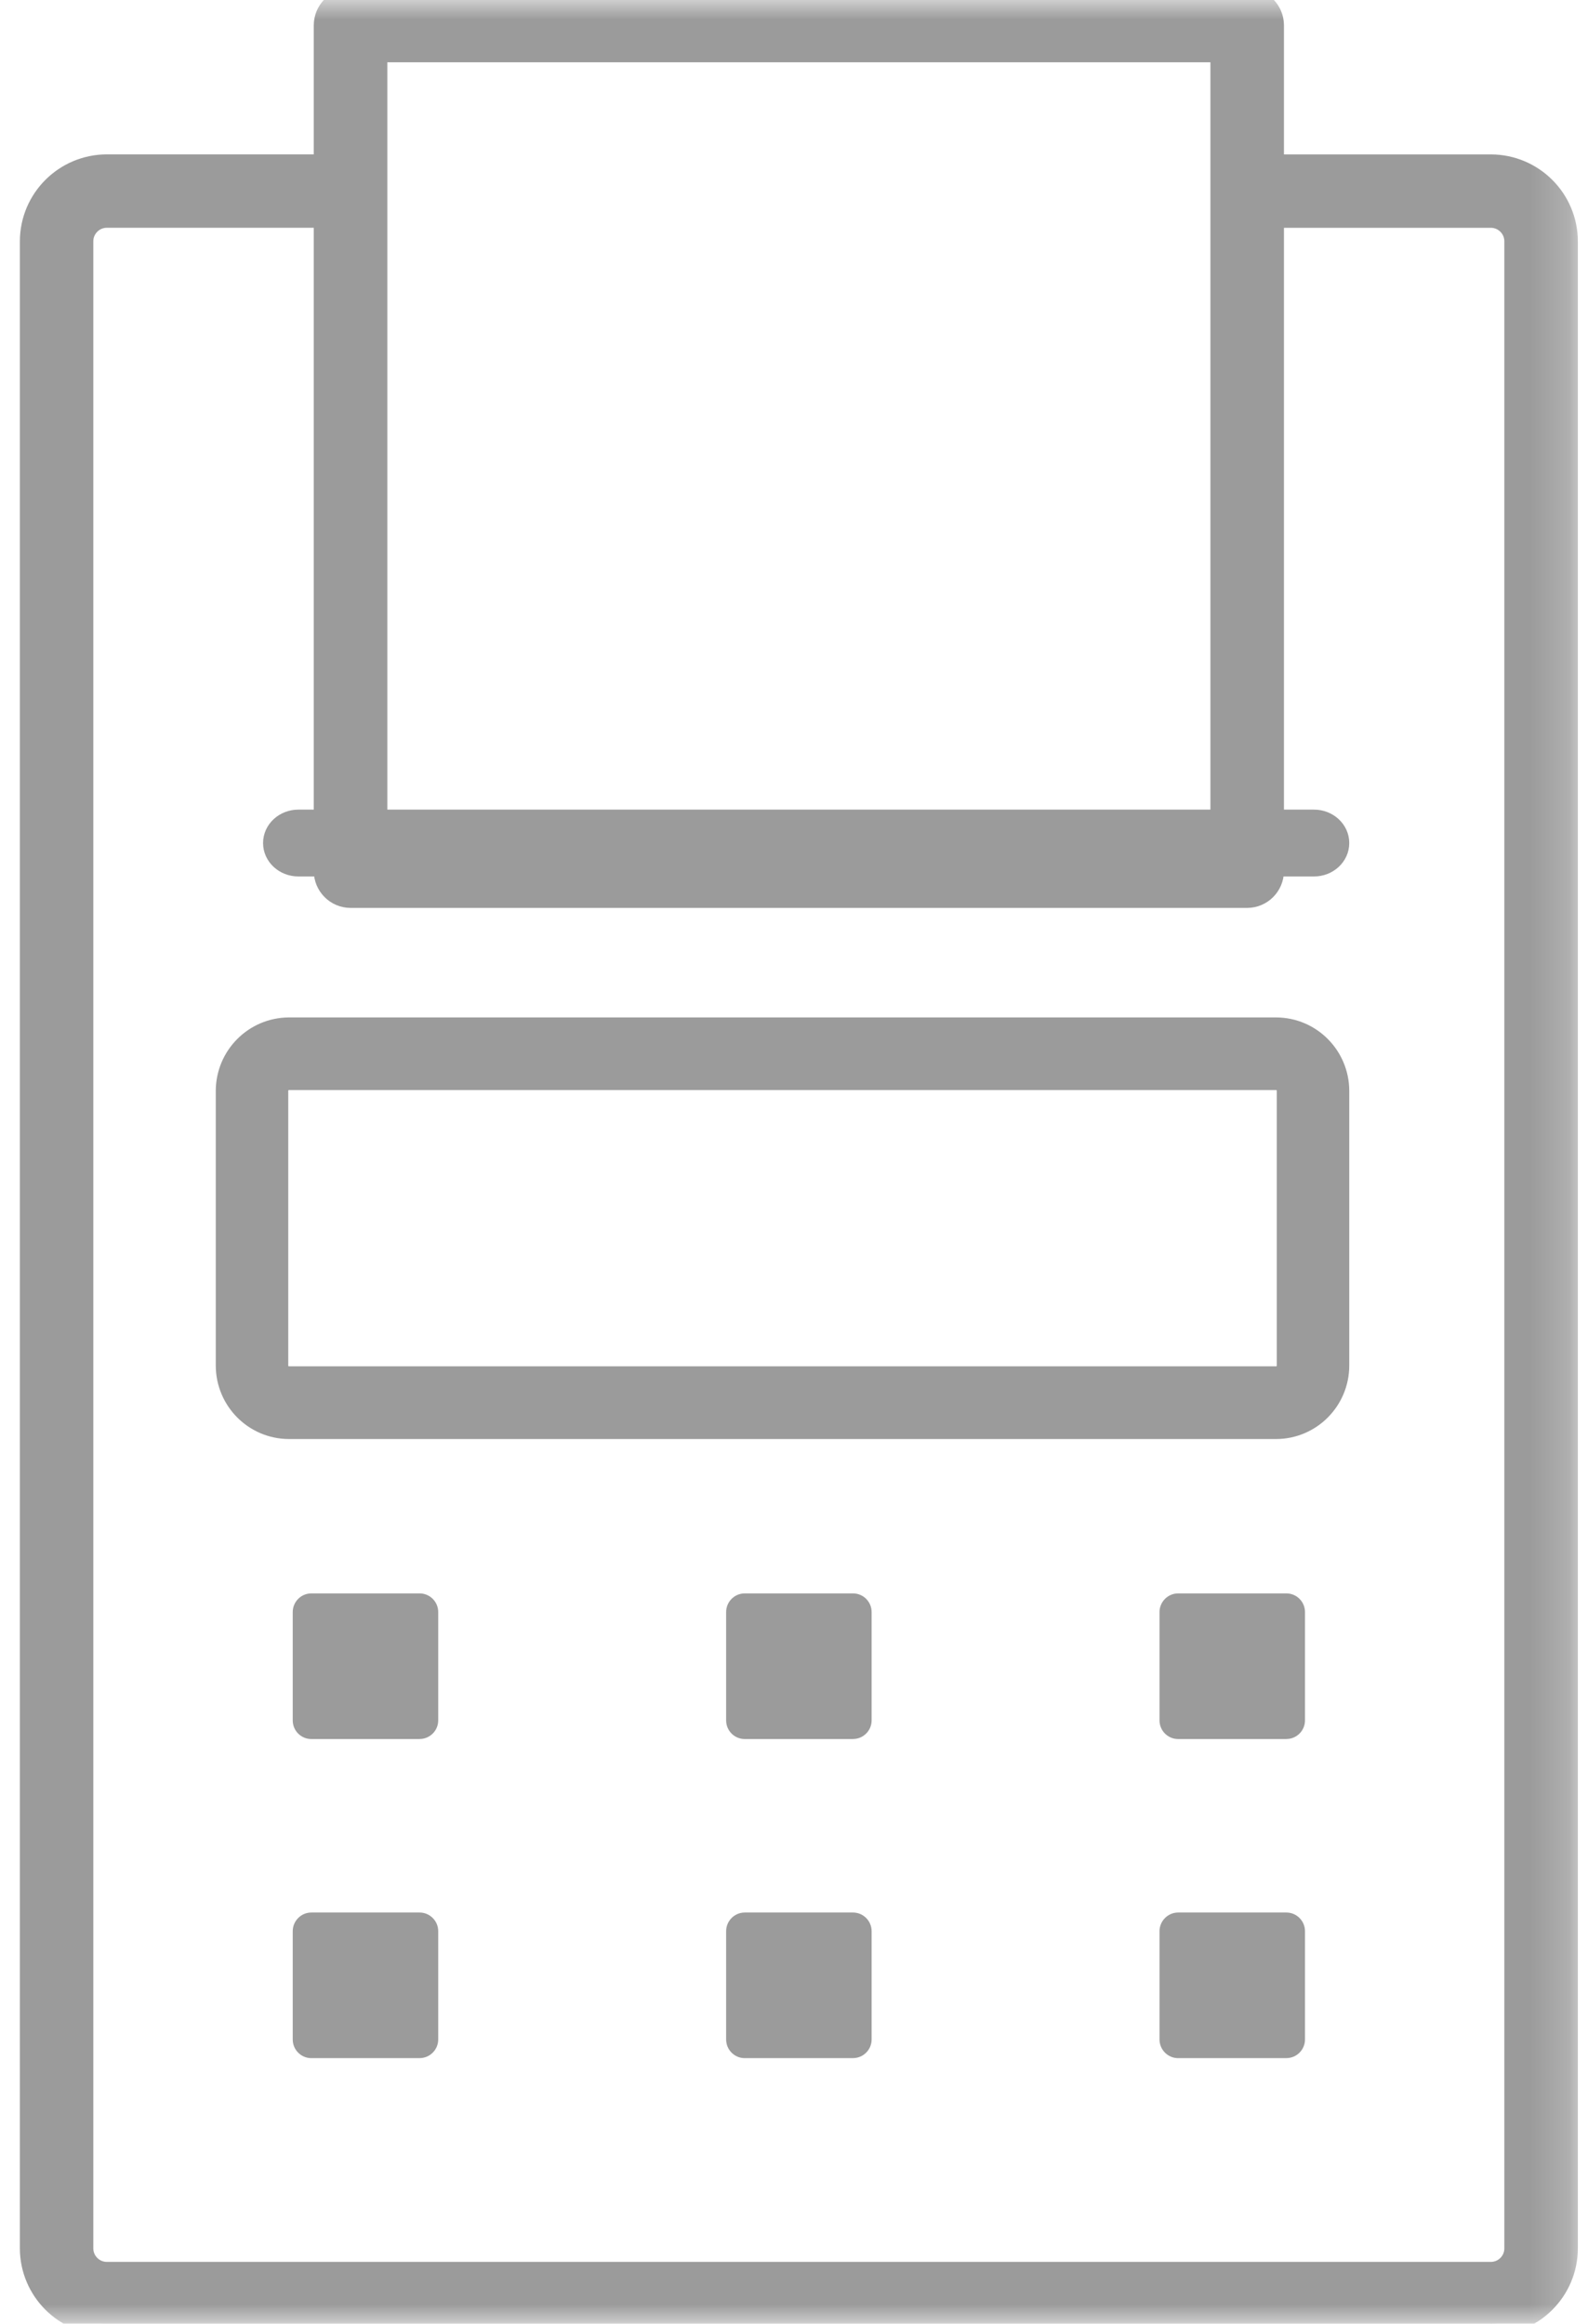
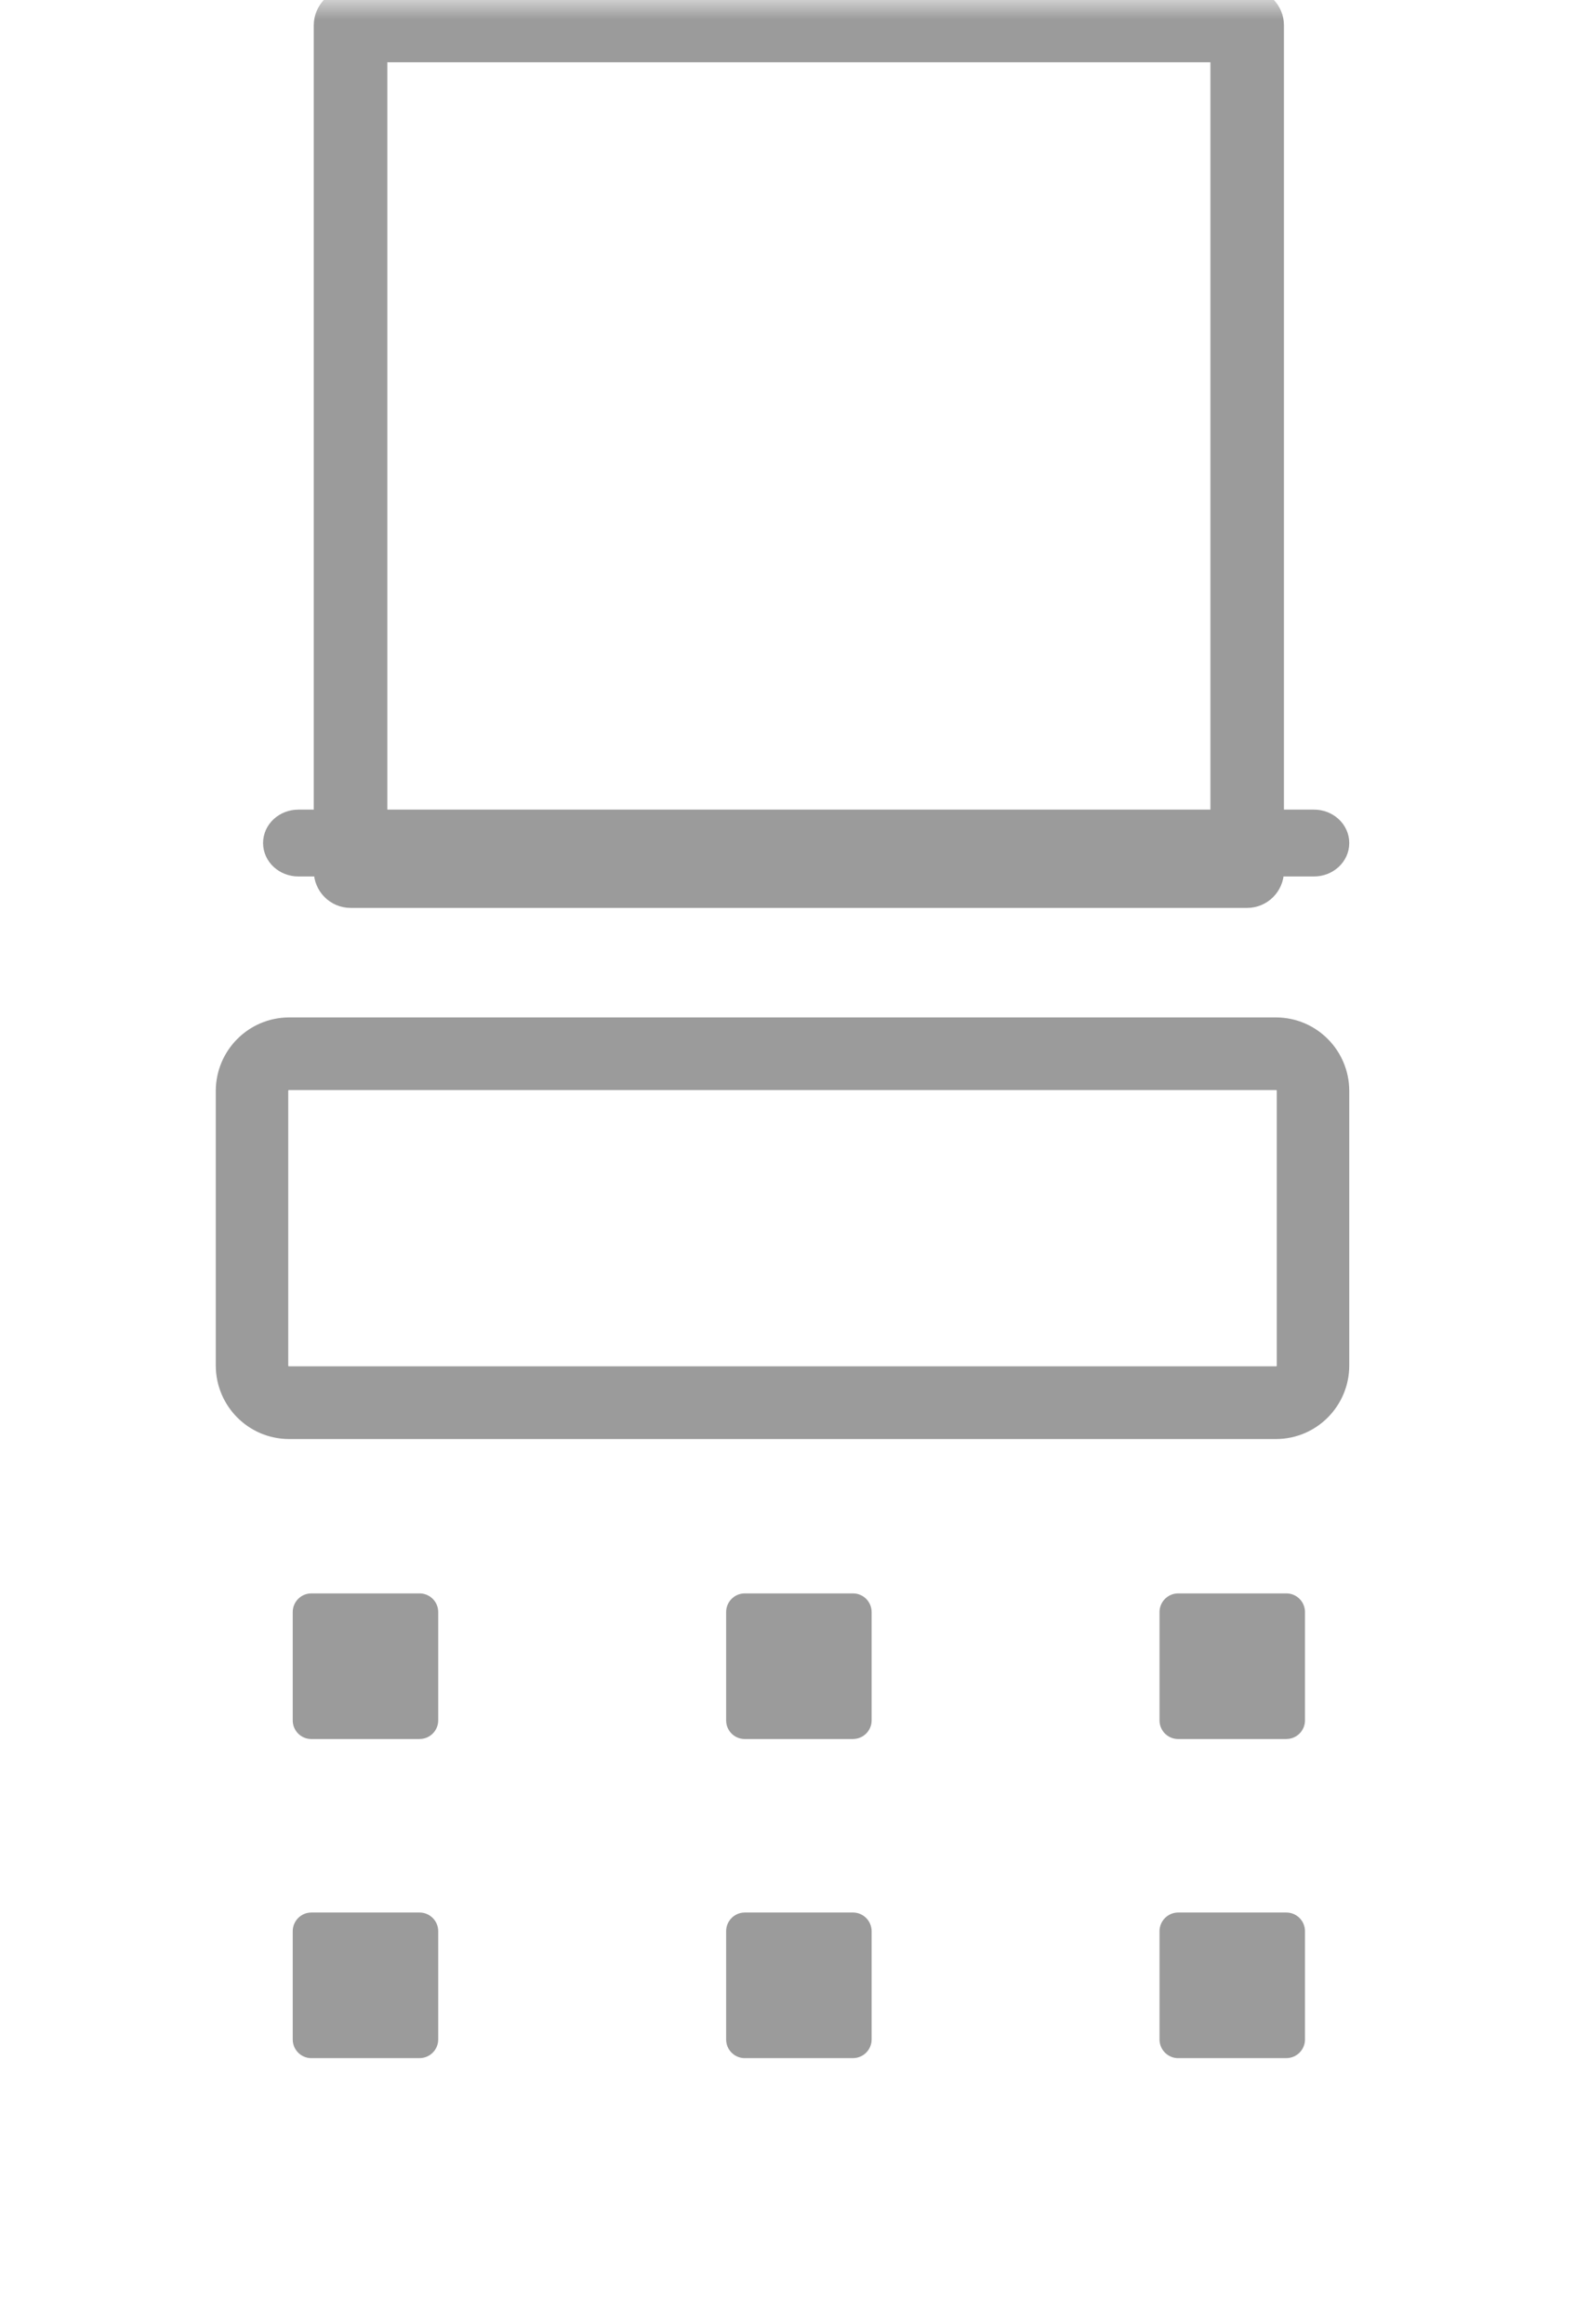
<svg xmlns="http://www.w3.org/2000/svg" xmlns:xlink="http://www.w3.org/1999/xlink" width="41px" height="60px" viewBox="0 0 41 60" version="1.1">
  <title>zhinengPOSzhifu-</title>
  <desc>Created with Sketch.</desc>
  <defs>
    <rect id="path-1" x="0.787" y="0" width="59.016" height="60" />
  </defs>
  <g id="Page-1" stroke="none" stroke-width="1" fill="none" fill-rule="evenodd">
    <g id="产品-胜券支付" transform="translate(-1092, -3980)">
      <g id="zhinengPOSzhifu-" transform="translate(1073, 3980)">
        <mask id="mask-2" fill="white">
          <use xlink:href="#path-1" />
        </mask>
        <g id="Mask" opacity="0.7" fill-rule="nonzero" />
        <g mask="url(#mask-2)" fill="#9B9B9B" fill-rule="nonzero" id="Shape">
          <g transform="translate(18.951, 0)">
-             <path d="M38.541,59.998 L2.807,59.998 C1.735,59.995 0.866,59.128 0.862,58.057 L0.862,6.229 C0.865,5.157 1.734,4.289 2.807,4.286 L8.235,4.286 C8.593,4.287 8.882,4.576 8.884,4.933 C8.883,5.29 8.593,5.58 8.235,5.581 L2.807,5.581 C2.449,5.582 2.16,5.871 2.158,6.228 L2.158,58.057 C2.16,58.414 2.449,58.703 2.807,58.704 L38.541,58.704 C38.899,58.703 39.188,58.414 39.189,58.057 L39.189,6.229 C39.188,5.872 38.899,5.583 38.541,5.582 L32.546,5.582 C32.188,5.58 31.899,5.291 31.898,4.934 C31.899,4.577 32.188,4.288 32.546,4.287 L38.542,4.287 C39.615,4.29 40.484,5.158 40.487,6.23 L40.487,58.057 C40.484,59.129 39.615,59.997 38.542,60 L38.541,59.998 Z" stroke="#9B9B9B" stroke-width="0.6" />
            <path d="M32.249,0 L9.1,0 C8.741,0.001 8.451,0.293 8.45,0.655 L8.45,22.489 C8.451,22.85 8.741,23.142 9.1,23.143 L32.25,23.143 C32.608,23.142 32.898,22.85 32.899,22.489 L32.899,0.655 C32.899,0.293 32.608,0.001 32.249,0 Z M31.6,21.835 L9.749,21.835 L9.749,1.308 L31.6,1.308 L31.6,21.835 Z" stroke="#9B9B9B" stroke-width="0.6" />
            <path d="M32.997,26.571 L7.509,26.571 C6.633,26.574 5.923,27.287 5.92,28.166 L5.92,35.262 C5.923,36.142 6.633,36.855 7.509,36.857 L32.997,36.857 C33.873,36.855 34.583,36.142 34.585,35.262 L34.585,28.165 C34.582,27.286 33.873,26.574 32.997,26.571 Z M33.314,35.261 C33.314,35.437 33.172,35.579 32.997,35.58 L7.509,35.58 C7.334,35.579 7.192,35.437 7.191,35.261 L7.191,28.165 C7.192,27.99 7.334,27.847 7.509,27.847 L32.997,27.847 C33.172,27.847 33.314,27.99 33.314,28.165 L33.314,35.261 Z" stroke="#9B9B9B" stroke-width="0.6" />
            <path d="M10.884,44.903 L8.086,44.903 C7.821,44.903 7.607,44.688 7.607,44.423 L7.607,41.623 C7.608,41.358 7.822,41.144 8.086,41.143 L10.884,41.143 C11.148,41.144 11.362,41.358 11.363,41.623 L11.363,44.422 C11.363,44.687 11.148,44.902 10.884,44.902 L10.884,44.903 Z M22.073,44.903 L19.276,44.903 C19.011,44.903 18.797,44.688 18.797,44.423 L18.797,41.623 C18.798,41.358 19.012,41.144 19.276,41.143 L22.074,41.143 C22.338,41.144 22.552,41.358 22.553,41.623 L22.553,44.422 C22.553,44.687 22.338,44.902 22.074,44.902 L22.073,44.903 Z M33.263,44.903 L30.466,44.903 C30.201,44.903 29.987,44.688 29.986,44.423 L29.986,41.623 C29.988,41.358 30.202,41.144 30.466,41.143 L33.263,41.143 C33.527,41.144 33.741,41.358 33.742,41.623 L33.742,44.422 C33.742,44.687 33.527,44.902 33.263,44.902 L33.263,44.903 Z M10.884,53.143 L8.086,53.143 C7.822,53.142 7.608,52.928 7.607,52.663 L7.607,49.863 C7.608,49.599 7.822,49.384 8.086,49.383 L10.884,49.383 C11.148,49.384 11.362,49.599 11.363,49.863 L11.363,52.662 C11.362,52.927 11.148,53.141 10.884,53.142 L10.884,53.143 Z M22.073,53.143 L19.276,53.143 C19.012,53.142 18.798,52.928 18.797,52.663 L18.797,49.863 C18.798,49.599 19.012,49.384 19.276,49.383 L22.074,49.383 C22.338,49.384 22.552,49.599 22.553,49.863 L22.553,52.662 C22.552,52.927 22.338,53.141 22.074,53.142 L22.073,53.143 Z M33.263,53.143 L30.466,53.143 C30.202,53.142 29.988,52.928 29.986,52.663 L29.986,49.863 C29.988,49.599 30.202,49.384 30.466,49.383 L33.263,49.383 C33.527,49.384 33.741,49.599 33.742,49.863 L33.742,52.662 C33.741,52.927 33.527,53.141 33.263,53.142 L33.263,53.143 Z" stroke="none" />
            <path d="M33.974,22.331 L7.753,22.331 C7.415,22.331 7.141,22.079 7.141,21.768 C7.141,21.457 7.415,21.205 7.753,21.205 L33.974,21.205 C34.312,21.205 34.585,21.457 34.585,21.768 C34.585,22.079 34.312,22.331 33.974,22.331 Z" stroke="#9B9B9B" stroke-width="0.6" />
          </g>
        </g>
      </g>
    </g>
  </g>
</svg>